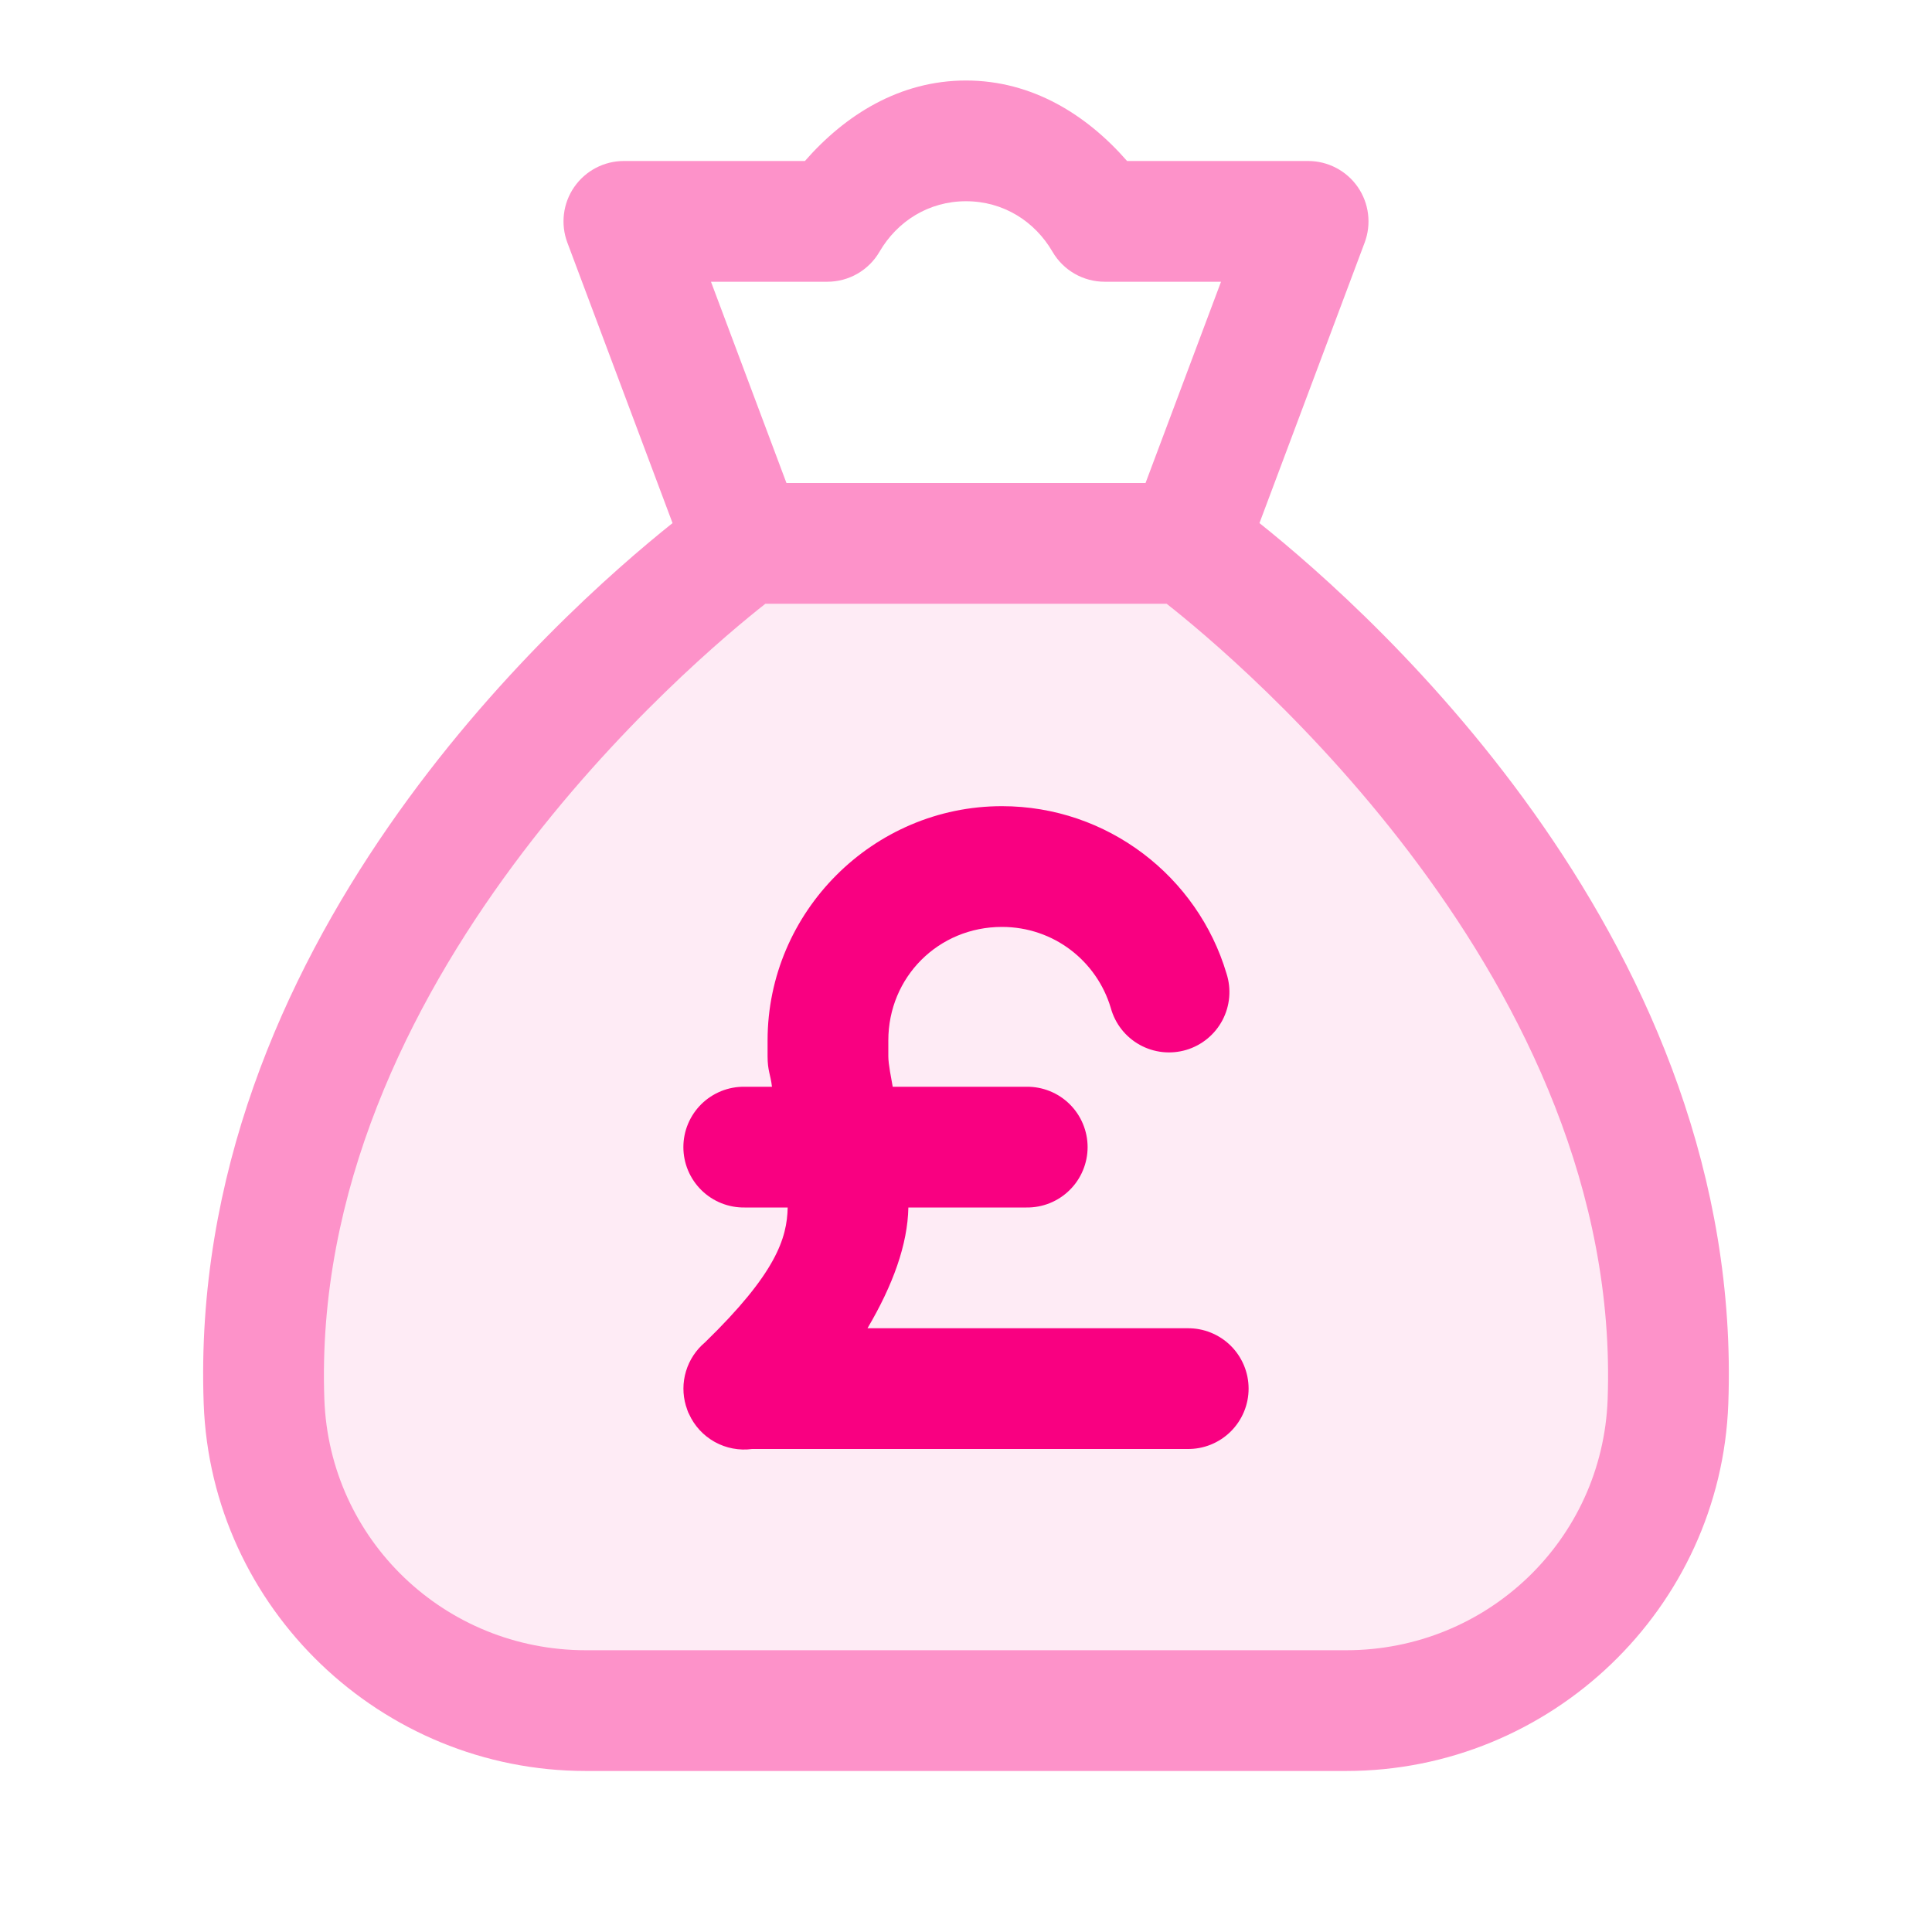
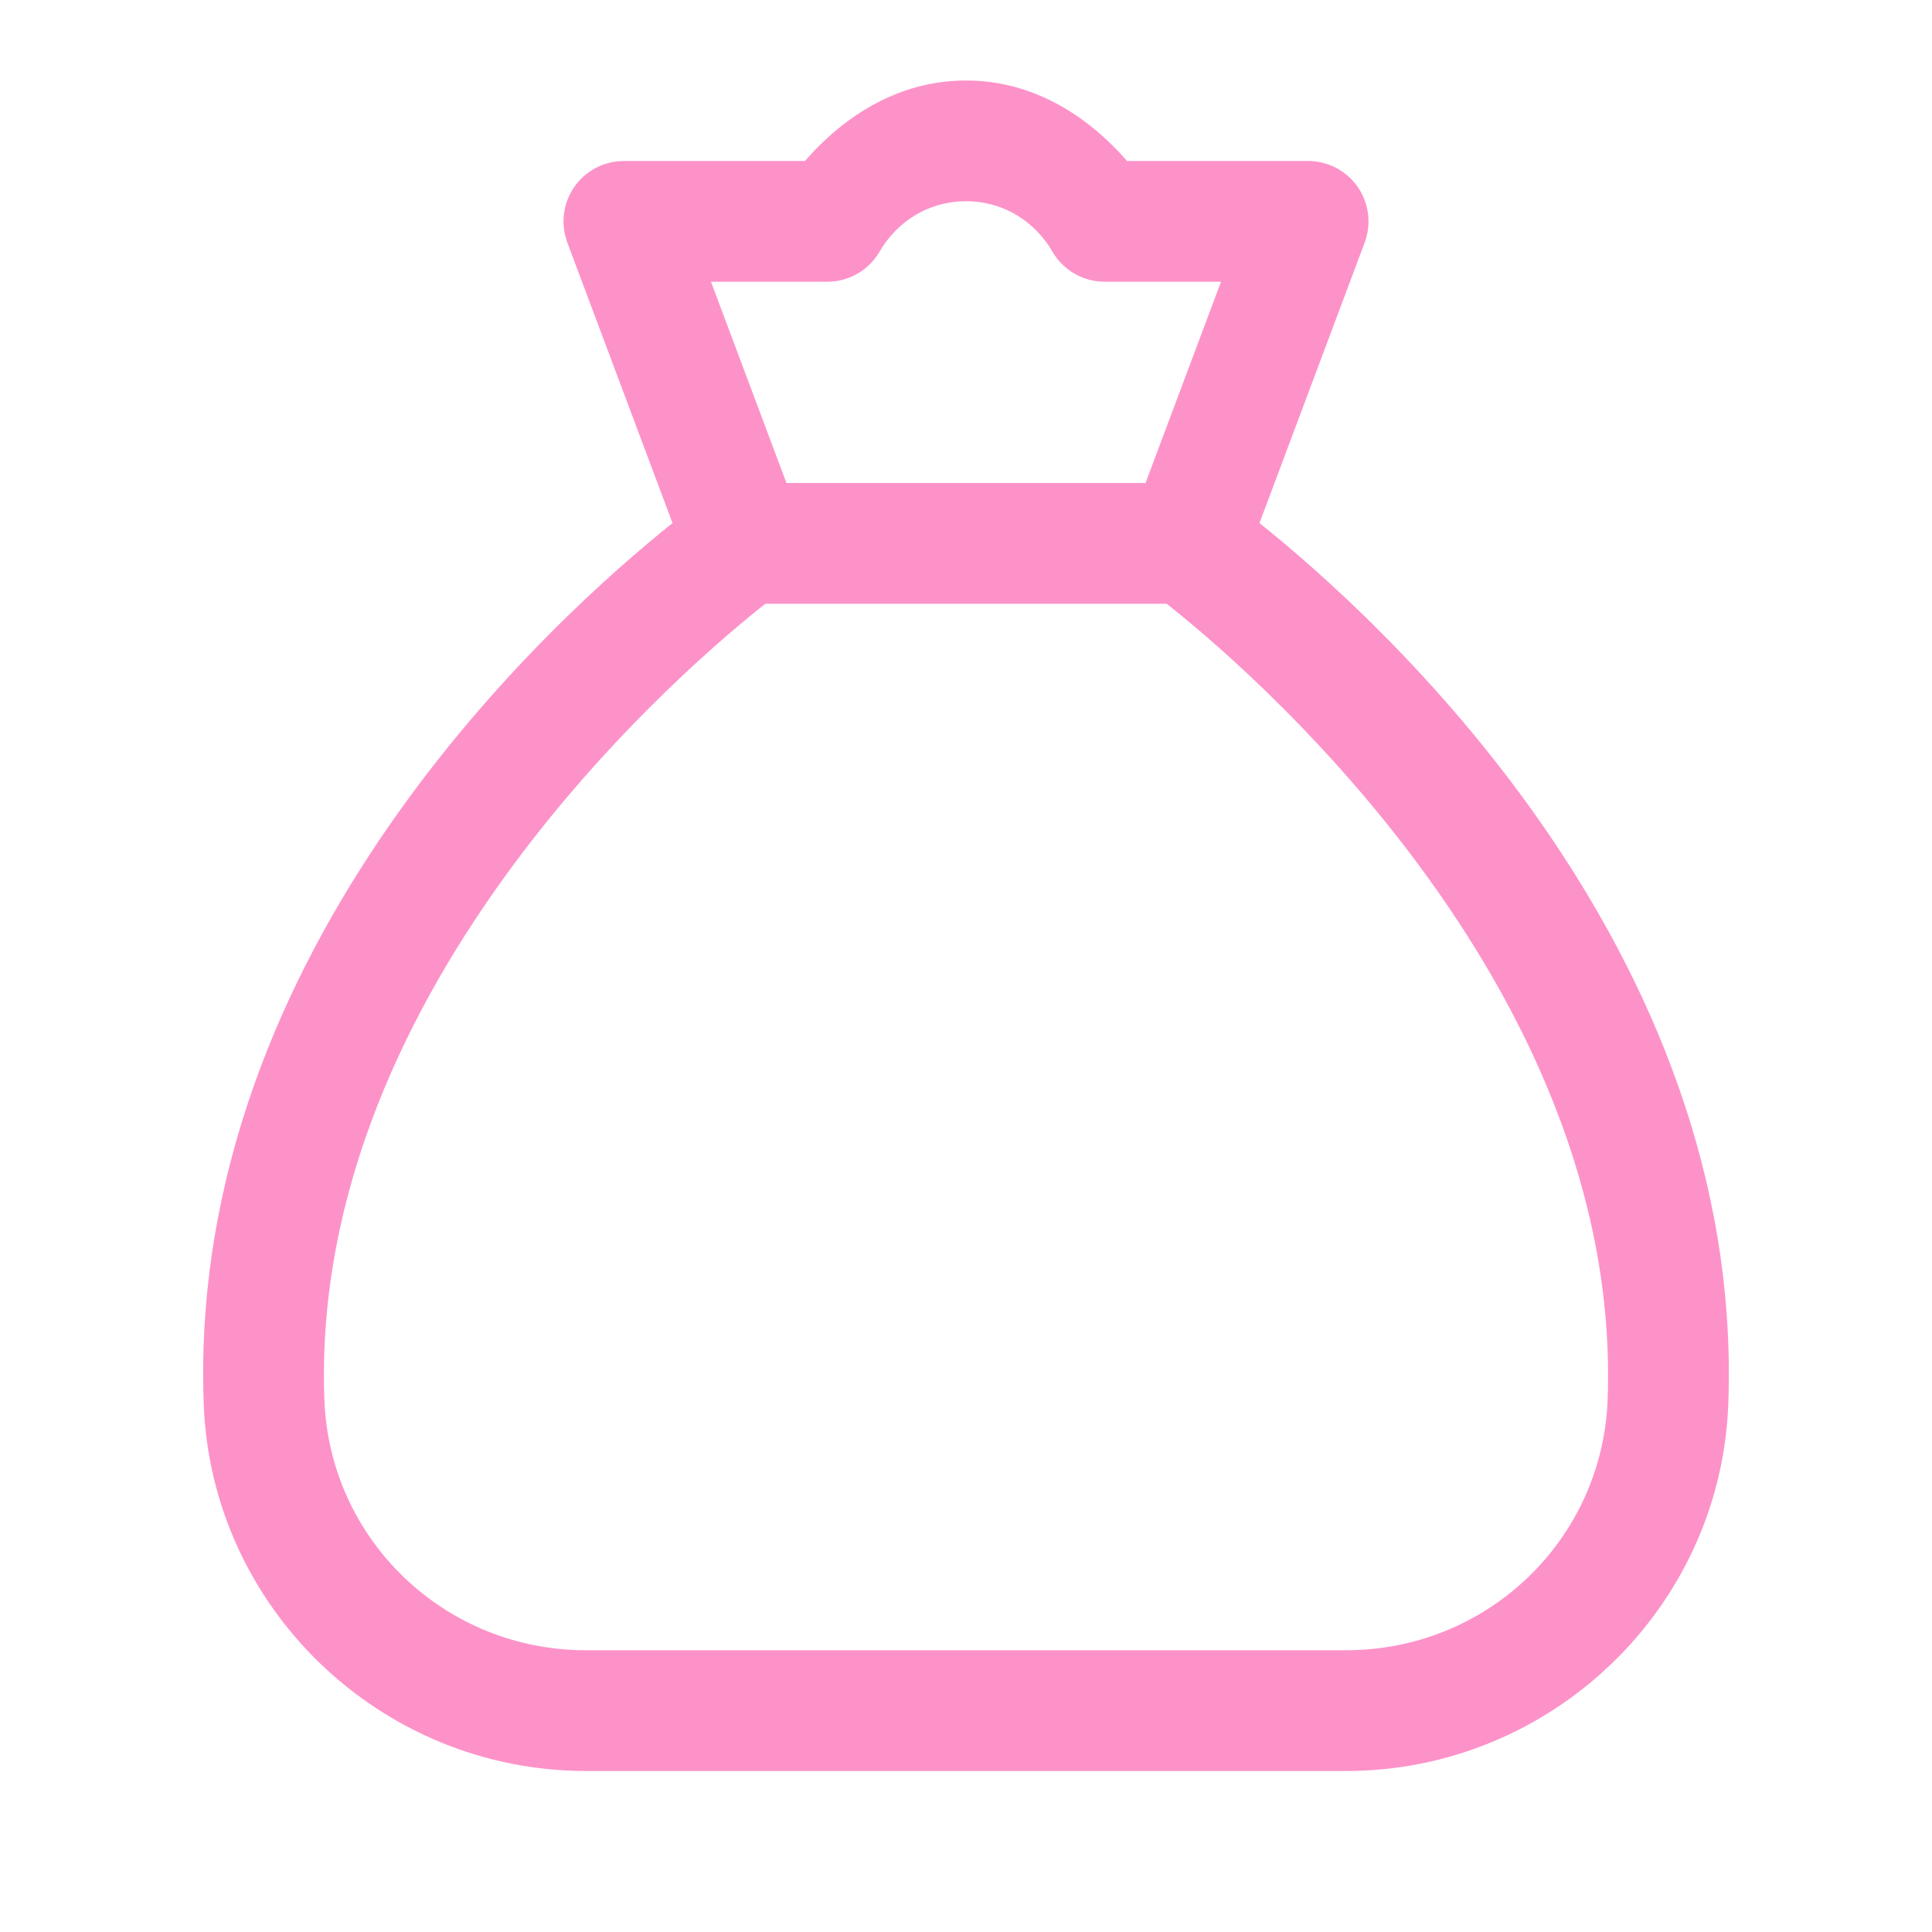
<svg xmlns="http://www.w3.org/2000/svg" width="88" height="88" viewBox="0 0 88 88" fill="none">
-   <path d="M34.5 24.5H54C74 40.5 77 57.5 76 64C76 74 67 77.5 62.5 78H26.5C15.7 78 12.333 68.667 12 64C12 45.2 27 29.833 34.5 24.5Z" fill="#F90081" fill-opacity="0.08" />
  <path d="M44 3.667C40.986 3.667 38.503 5.228 36.663 7.333H28.417C27.972 7.333 27.534 7.441 27.141 7.647C26.747 7.853 26.409 8.152 26.156 8.517C25.903 8.883 25.742 9.304 25.688 9.745C25.633 10.186 25.686 10.634 25.842 11.05L30.633 23.826C25.35 28.044 8.522 43.117 9.278 63.937C9.617 73.263 17.369 80.666 26.687 80.666H61.313C70.631 80.666 78.383 73.263 78.722 63.937C79.48 43.117 62.65 28.044 57.367 23.826L62.158 11.05C62.314 10.634 62.367 10.186 62.312 9.745C62.258 9.304 62.097 8.883 61.844 8.517C61.591 8.152 61.253 7.853 60.859 7.647C60.465 7.441 60.028 7.333 59.583 7.333H51.337C49.497 5.228 47.014 3.667 44 3.667ZM44 9.166C45.704 9.166 47.133 10.081 47.939 11.465C48.181 11.882 48.528 12.227 48.945 12.467C49.362 12.707 49.835 12.833 50.316 12.833H55.616L52.178 22H35.822L32.384 12.833H37.684C38.165 12.833 38.638 12.707 39.055 12.467C39.472 12.227 39.819 11.882 40.061 11.465C40.867 10.081 42.296 9.166 44 9.166ZM34.862 27.5H53.138C56.313 29.996 73.919 44.701 73.226 63.737C72.993 70.141 67.736 75.166 61.313 75.166H26.687C20.264 75.166 15.007 70.141 14.774 63.737C14.083 44.701 31.687 29.996 34.862 27.5Z" fill="#FD92C9" />
-   <path d="M34.962 47.391C34.962 41.53 39.773 36.72 45.636 36.72C50.445 36.72 54.552 39.925 55.866 44.344C55.978 44.692 56.02 45.06 55.988 45.425C55.956 45.79 55.852 46.144 55.681 46.468C55.51 46.792 55.276 47.079 54.993 47.311C54.71 47.544 54.383 47.717 54.032 47.822C53.681 47.926 53.313 47.959 52.949 47.92C52.585 47.88 52.232 47.768 51.912 47.59C51.592 47.412 51.31 47.172 51.084 46.884C50.858 46.596 50.692 46.265 50.595 45.912C49.962 43.785 48.006 42.22 45.636 42.22C42.746 42.22 40.462 44.502 40.462 47.391V48.111C40.462 48.482 40.596 49.112 40.662 49.5H46.749C47.114 49.495 47.476 49.562 47.814 49.698C48.152 49.834 48.46 50.035 48.719 50.291C48.979 50.547 49.185 50.852 49.325 51.188C49.466 51.525 49.539 51.885 49.539 52.25C49.539 52.614 49.466 52.975 49.325 53.311C49.185 53.648 48.979 53.952 48.719 54.208C48.46 54.464 48.152 54.666 47.814 54.802C47.476 54.938 47.114 55.005 46.749 55H41.375C41.342 56.685 40.672 58.536 39.513 60.5H54.083C54.447 60.495 54.809 60.562 55.147 60.698C55.485 60.834 55.793 61.035 56.053 61.291C56.312 61.547 56.518 61.852 56.659 62.188C56.8 62.525 56.872 62.885 56.872 63.25C56.872 63.614 56.8 63.975 56.659 64.311C56.518 64.647 56.312 64.952 56.053 65.208C55.793 65.464 55.485 65.666 55.147 65.802C54.809 65.938 54.447 66.005 54.083 66H34.256C33.67 66.079 33.074 65.966 32.556 65.679C32.039 65.392 31.628 64.946 31.384 64.406C31.371 64.38 31.358 64.354 31.345 64.328C31.333 64.296 31.321 64.263 31.309 64.231C31.287 64.17 31.267 64.108 31.248 64.045L31.241 64.027C31.09 63.514 31.092 62.968 31.247 62.456C31.401 61.944 31.702 61.488 32.111 61.144C35.354 57.992 35.848 56.397 35.878 55H33.916C33.552 55.005 33.19 54.938 32.852 54.802C32.514 54.666 32.206 54.464 31.946 54.208C31.687 53.952 31.481 53.648 31.34 53.311C31.199 52.975 31.127 52.614 31.127 52.25C31.127 51.885 31.199 51.525 31.34 51.188C31.481 50.852 31.687 50.547 31.946 50.291C32.206 50.035 32.514 49.834 32.852 49.698C33.19 49.562 33.552 49.495 33.916 49.5H35.162C35.096 48.931 34.962 48.774 34.962 48.111V47.391Z" fill="#F90081" />
</svg>